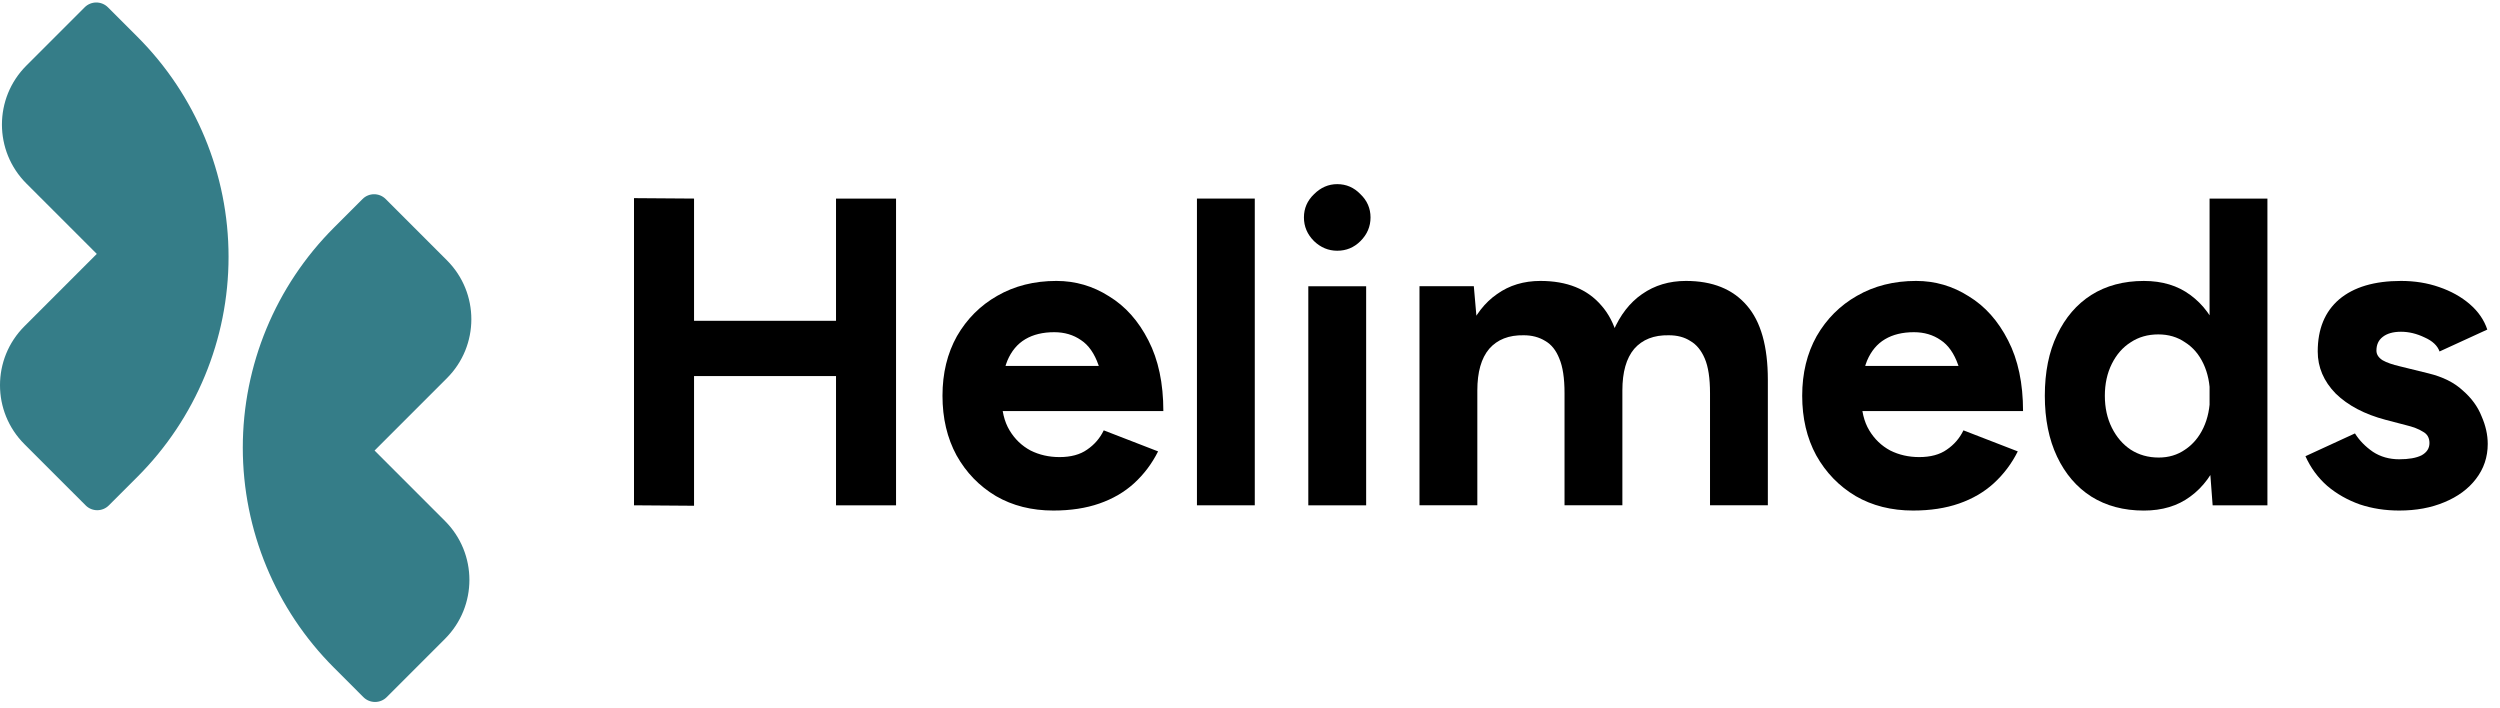
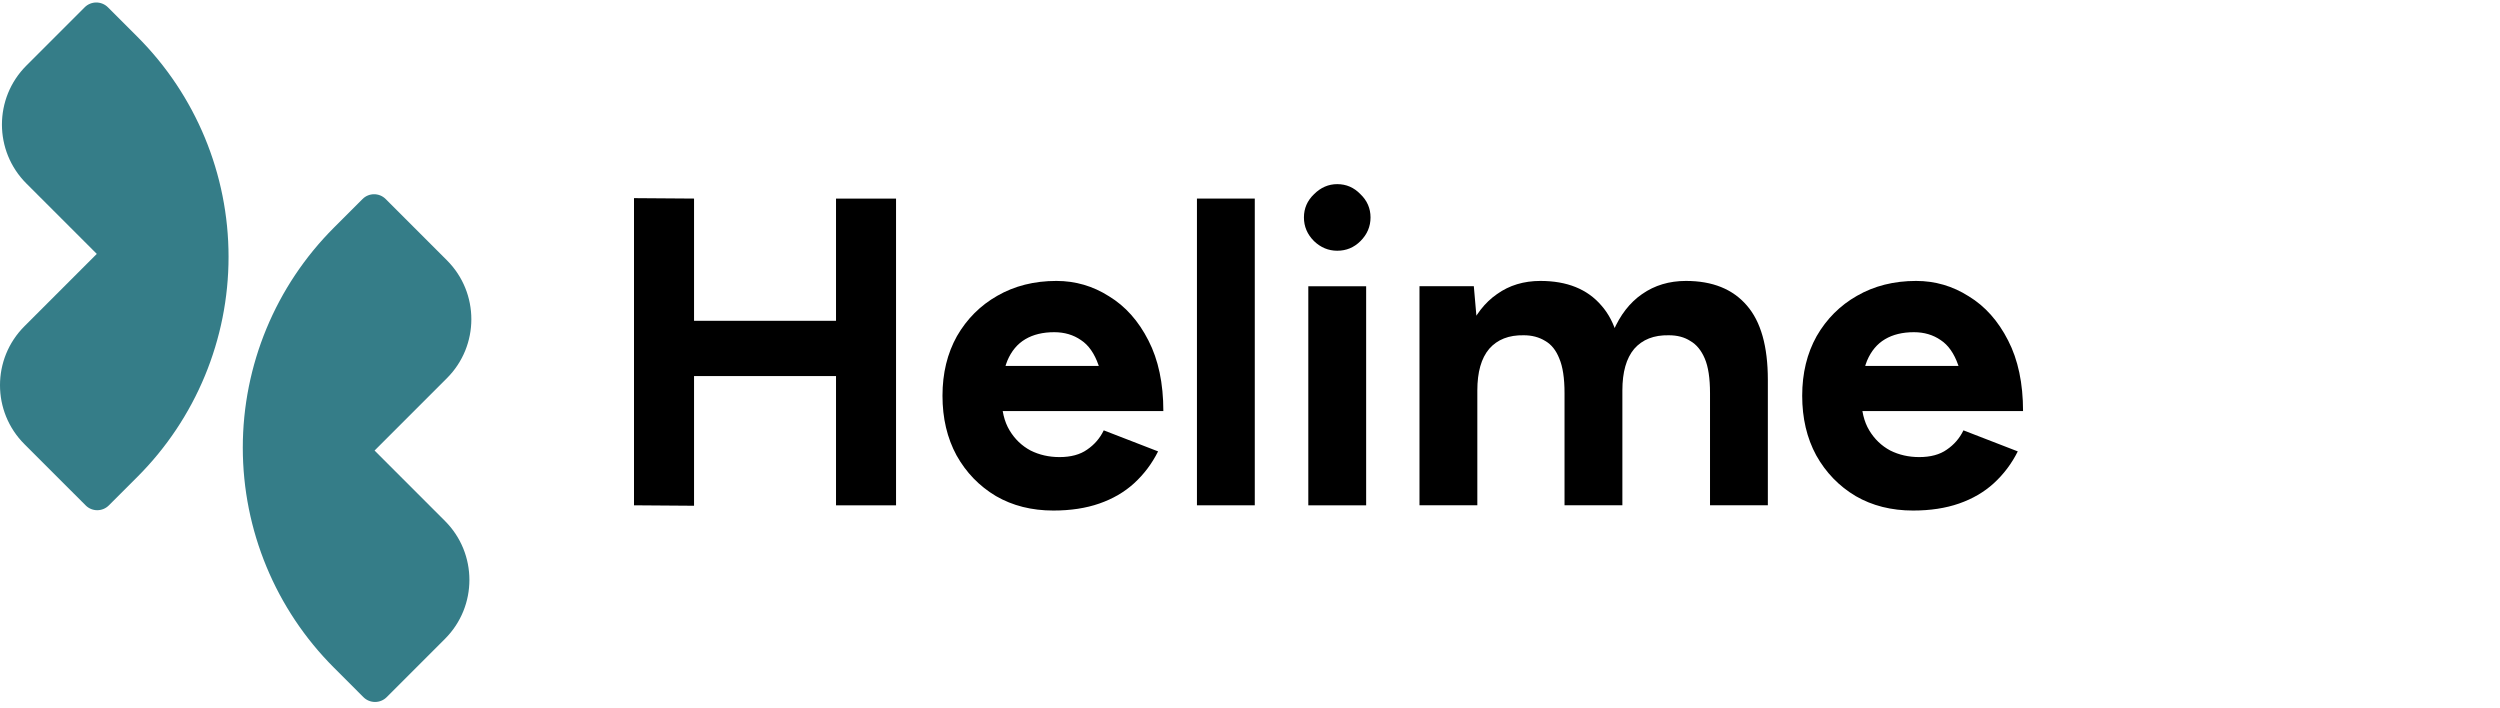
<svg xmlns="http://www.w3.org/2000/svg" width="180" height="51" viewBox="0 0 180 51" fill="none">
  <path fill-rule="evenodd" clip-rule="evenodd" d="M6.095 0.527L1.897 4.725C-0.446 7.068 -0.446 10.867 1.897 13.21L6.969 18.281L1.757 23.493C-0.586 25.836 -0.586 29.635 1.757 31.978L6.17 36.391C6.63 36.85 7.375 36.85 7.835 36.39L9.895 34.331C14.096 30.129 16.456 24.431 16.456 18.49C16.456 12.549 14.096 6.851 9.895 2.65L7.772 0.527C7.309 0.064 6.558 0.064 6.095 0.527ZM27.843 50.194L32.04 45.996C34.383 43.653 34.383 39.854 32.04 37.511L26.969 32.439L32.18 27.228C34.523 24.885 34.523 21.086 32.18 18.743L27.768 14.33C27.308 13.87 26.562 13.87 26.103 14.33L24.043 16.39C19.841 20.591 17.481 26.289 17.481 32.231C17.481 38.172 19.841 43.87 24.043 48.071L26.165 50.194C26.628 50.657 27.379 50.657 27.843 50.194Z" fill="#357D88" />
-   <path d="M172.744 36.759C171.734 36.759 170.788 36.612 169.904 36.317C169.021 36.002 168.243 35.56 167.57 34.992C166.897 34.403 166.371 33.688 165.992 32.847L169.557 31.206C169.873 31.711 170.304 32.153 170.851 32.531C171.398 32.889 172.029 33.068 172.744 33.068C173.438 33.068 173.974 32.973 174.353 32.783C174.732 32.573 174.921 32.279 174.921 31.9C174.921 31.521 174.763 31.248 174.448 31.08C174.153 30.89 173.743 30.733 173.217 30.607L171.766 30.228C170.251 29.828 169.053 29.197 168.169 28.335C167.307 27.451 166.876 26.442 166.876 25.306C166.876 23.687 167.391 22.435 168.422 21.552C169.473 20.668 170.956 20.227 172.87 20.227C173.859 20.227 174.774 20.374 175.615 20.668C176.477 20.963 177.214 21.373 177.823 21.899C178.433 22.425 178.854 23.035 179.085 23.729L175.647 25.306C175.499 24.886 175.142 24.549 174.574 24.297C174.006 24.023 173.438 23.886 172.87 23.886C172.302 23.886 171.861 24.013 171.545 24.265C171.251 24.496 171.103 24.822 171.103 25.243C171.103 25.517 171.251 25.748 171.545 25.937C171.839 26.105 172.26 26.253 172.807 26.379L174.858 26.884C175.888 27.136 176.709 27.546 177.319 28.114C177.95 28.661 178.402 29.282 178.675 29.976C178.97 30.649 179.117 31.311 179.117 31.963C179.117 32.91 178.833 33.751 178.265 34.487C177.718 35.202 176.961 35.76 175.994 36.159C175.047 36.559 173.964 36.759 172.744 36.759Z" fill="black" />
-   <path d="M159.31 36.382L159.089 33.448V14.297H163.254V36.382H159.31ZM154.357 36.761C152.906 36.761 151.644 36.424 150.571 35.751C149.519 35.078 148.699 34.121 148.11 32.88C147.521 31.639 147.227 30.177 147.227 28.494C147.227 26.791 147.521 25.329 148.11 24.109C148.699 22.868 149.519 21.911 150.571 21.238C151.644 20.565 152.906 20.228 154.357 20.228C155.682 20.228 156.797 20.565 157.701 21.238C158.627 21.911 159.331 22.868 159.815 24.109C160.299 25.329 160.541 26.791 160.541 28.494C160.541 30.177 160.299 31.639 159.815 32.88C159.331 34.121 158.627 35.078 157.701 35.751C156.797 36.424 155.682 36.761 154.357 36.761ZM155.43 32.943C156.145 32.943 156.776 32.754 157.323 32.375C157.891 31.997 158.332 31.471 158.648 30.798C158.963 30.125 159.121 29.357 159.121 28.494C159.121 27.632 158.963 26.864 158.648 26.191C158.332 25.518 157.891 25.003 157.323 24.645C156.776 24.267 156.134 24.077 155.398 24.077C154.641 24.077 153.978 24.267 153.41 24.645C152.842 25.003 152.39 25.518 152.054 26.191C151.717 26.864 151.549 27.632 151.549 28.494C151.549 29.357 151.717 30.125 152.054 30.798C152.39 31.471 152.842 31.997 153.41 32.375C153.999 32.754 154.672 32.943 155.43 32.943Z" fill="black" />
  <path d="M137.74 36.759C136.184 36.759 134.806 36.412 133.607 35.718C132.408 35.003 131.462 34.025 130.767 32.783C130.094 31.543 129.758 30.112 129.758 28.493C129.758 26.873 130.105 25.443 130.799 24.202C131.514 22.961 132.482 21.993 133.702 21.299C134.943 20.584 136.362 20.227 137.961 20.227C139.328 20.227 140.59 20.595 141.747 21.331C142.925 22.046 143.871 23.108 144.586 24.517C145.302 25.906 145.659 27.599 145.659 29.597H141.431C141.452 28.209 141.305 27.105 140.99 26.284C140.695 25.443 140.275 24.843 139.728 24.486C139.181 24.107 138.539 23.918 137.803 23.918C136.983 23.918 136.289 24.086 135.721 24.423C135.153 24.759 134.722 25.275 134.427 25.969C134.154 26.642 134.017 27.525 134.017 28.619C134.017 29.565 134.206 30.354 134.585 30.985C134.964 31.616 135.468 32.1 136.099 32.437C136.73 32.752 137.425 32.91 138.182 32.91C139.002 32.91 139.665 32.731 140.169 32.373C140.695 32.016 141.095 31.553 141.368 30.985L145.28 32.5C144.839 33.383 144.26 34.151 143.545 34.803C142.851 35.434 142.02 35.917 141.053 36.254C140.085 36.591 138.981 36.759 137.74 36.759ZM132.471 29.597L132.503 26.347H143.608V29.597H132.471Z" fill="black" />
  <path d="M102.203 36.38V20.605H106.115L106.368 23.508V36.38H102.203ZM112.646 36.38V28.303L116.811 27.357V36.38H112.646ZM123.121 36.38V28.303L127.285 27.357V36.38H123.121ZM112.646 28.303C112.646 27.231 112.52 26.4 112.268 25.811C112.036 25.222 111.7 24.801 111.258 24.549C110.816 24.276 110.301 24.139 109.712 24.139C108.639 24.118 107.809 24.444 107.22 25.117C106.652 25.79 106.368 26.789 106.368 28.114H104.98C104.98 26.431 105.221 25.012 105.705 23.855C106.21 22.677 106.904 21.783 107.787 21.173C108.671 20.542 109.712 20.227 110.911 20.227C112.825 20.227 114.287 20.816 115.296 21.993C116.327 23.15 116.832 24.938 116.811 27.357L112.646 28.303ZM123.121 28.303C123.121 27.231 122.995 26.4 122.742 25.811C122.49 25.222 122.143 24.801 121.701 24.549C121.28 24.276 120.765 24.139 120.155 24.139C119.082 24.118 118.252 24.444 117.663 25.117C117.095 25.79 116.811 26.789 116.811 28.114H115.423C115.423 26.431 115.665 25.012 116.148 23.855C116.653 22.677 117.347 21.783 118.231 21.173C119.135 20.542 120.187 20.227 121.386 20.227C123.3 20.227 124.761 20.816 125.771 21.993C126.781 23.15 127.285 24.938 127.285 27.357L123.121 28.303Z" fill="black" />
  <path d="M94.198 36.384V20.609H98.363V36.384H94.198ZM96.281 18.053C95.65 18.053 95.092 17.822 94.609 17.359C94.125 16.876 93.883 16.308 93.883 15.656C93.883 15.004 94.125 14.446 94.609 13.983C95.092 13.5 95.65 13.258 96.281 13.258C96.933 13.258 97.49 13.5 97.953 13.983C98.437 14.446 98.678 15.004 98.678 15.656C98.678 16.308 98.437 16.876 97.953 17.359C97.49 17.822 96.933 18.053 96.281 18.053Z" fill="black" />
  <path d="M86.18 36.382V14.297H90.344V36.382H86.18Z" fill="black" />
  <path d="M75.842 36.759C74.285 36.759 72.907 36.412 71.709 35.718C70.51 35.003 69.563 34.025 68.869 32.783C68.196 31.543 67.859 30.112 67.859 28.493C67.859 26.873 68.206 25.443 68.9 24.202C69.616 22.961 70.583 21.993 71.803 21.299C73.044 20.584 74.464 20.227 76.062 20.227C77.43 20.227 78.692 20.595 79.848 21.331C81.026 22.046 81.973 23.108 82.688 24.517C83.403 25.906 83.761 27.599 83.761 29.597H79.533C79.554 28.209 79.407 27.105 79.091 26.284C78.797 25.443 78.376 24.843 77.829 24.486C77.282 24.107 76.641 23.918 75.905 23.918C75.084 23.918 74.39 24.086 73.822 24.423C73.254 24.759 72.823 25.275 72.529 25.969C72.255 26.642 72.119 27.525 72.119 28.619C72.119 29.565 72.308 30.354 72.687 30.985C73.065 31.616 73.57 32.1 74.201 32.437C74.832 32.752 75.526 32.91 76.283 32.91C77.104 32.91 77.766 32.731 78.271 32.373C78.797 32.016 79.196 31.553 79.47 30.985L83.382 32.5C82.94 33.383 82.362 34.151 81.647 34.803C80.953 35.434 80.122 35.917 79.154 36.254C78.187 36.591 77.082 36.759 75.842 36.759ZM70.573 29.597L70.604 26.347H81.71V29.597H70.573Z" fill="black" />
  <path d="M60.193 36.382V14.297H64.515V36.382H60.193ZM45.648 36.382V14.266L49.971 14.297V36.414L45.648 36.382ZM48.867 27.075V23.1H62.244V27.075H48.867Z" fill="black" />
</svg>